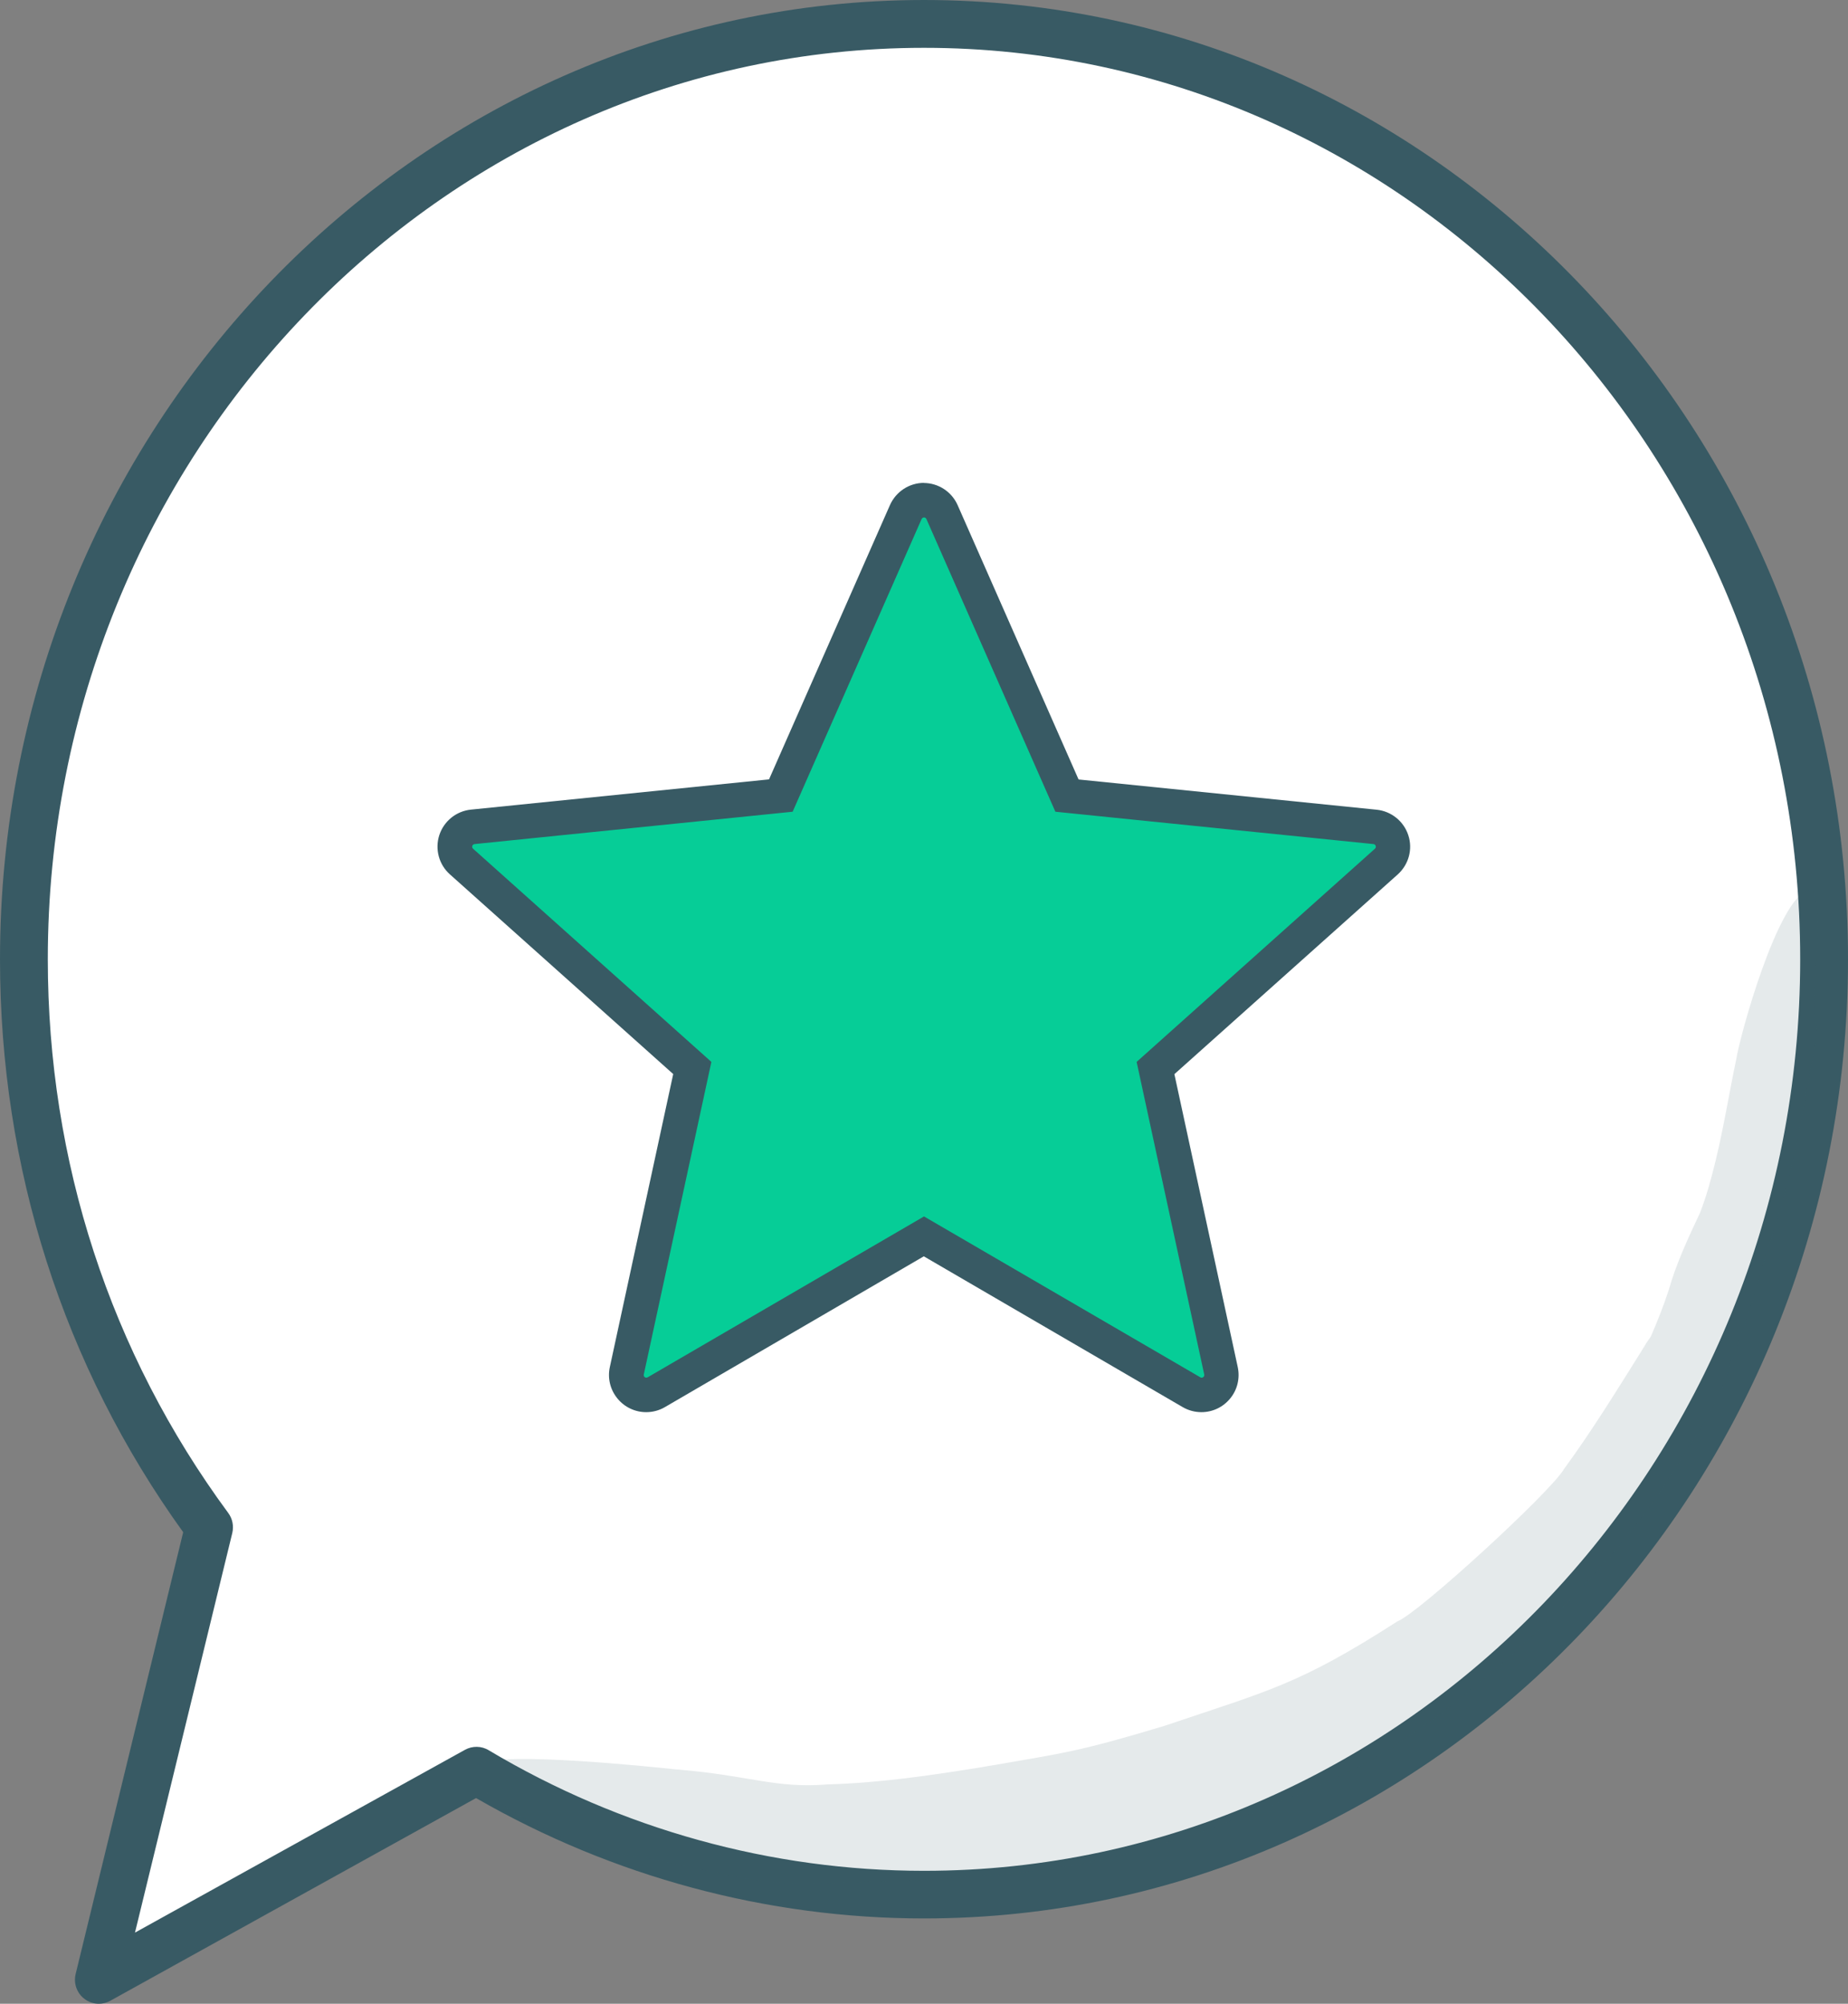
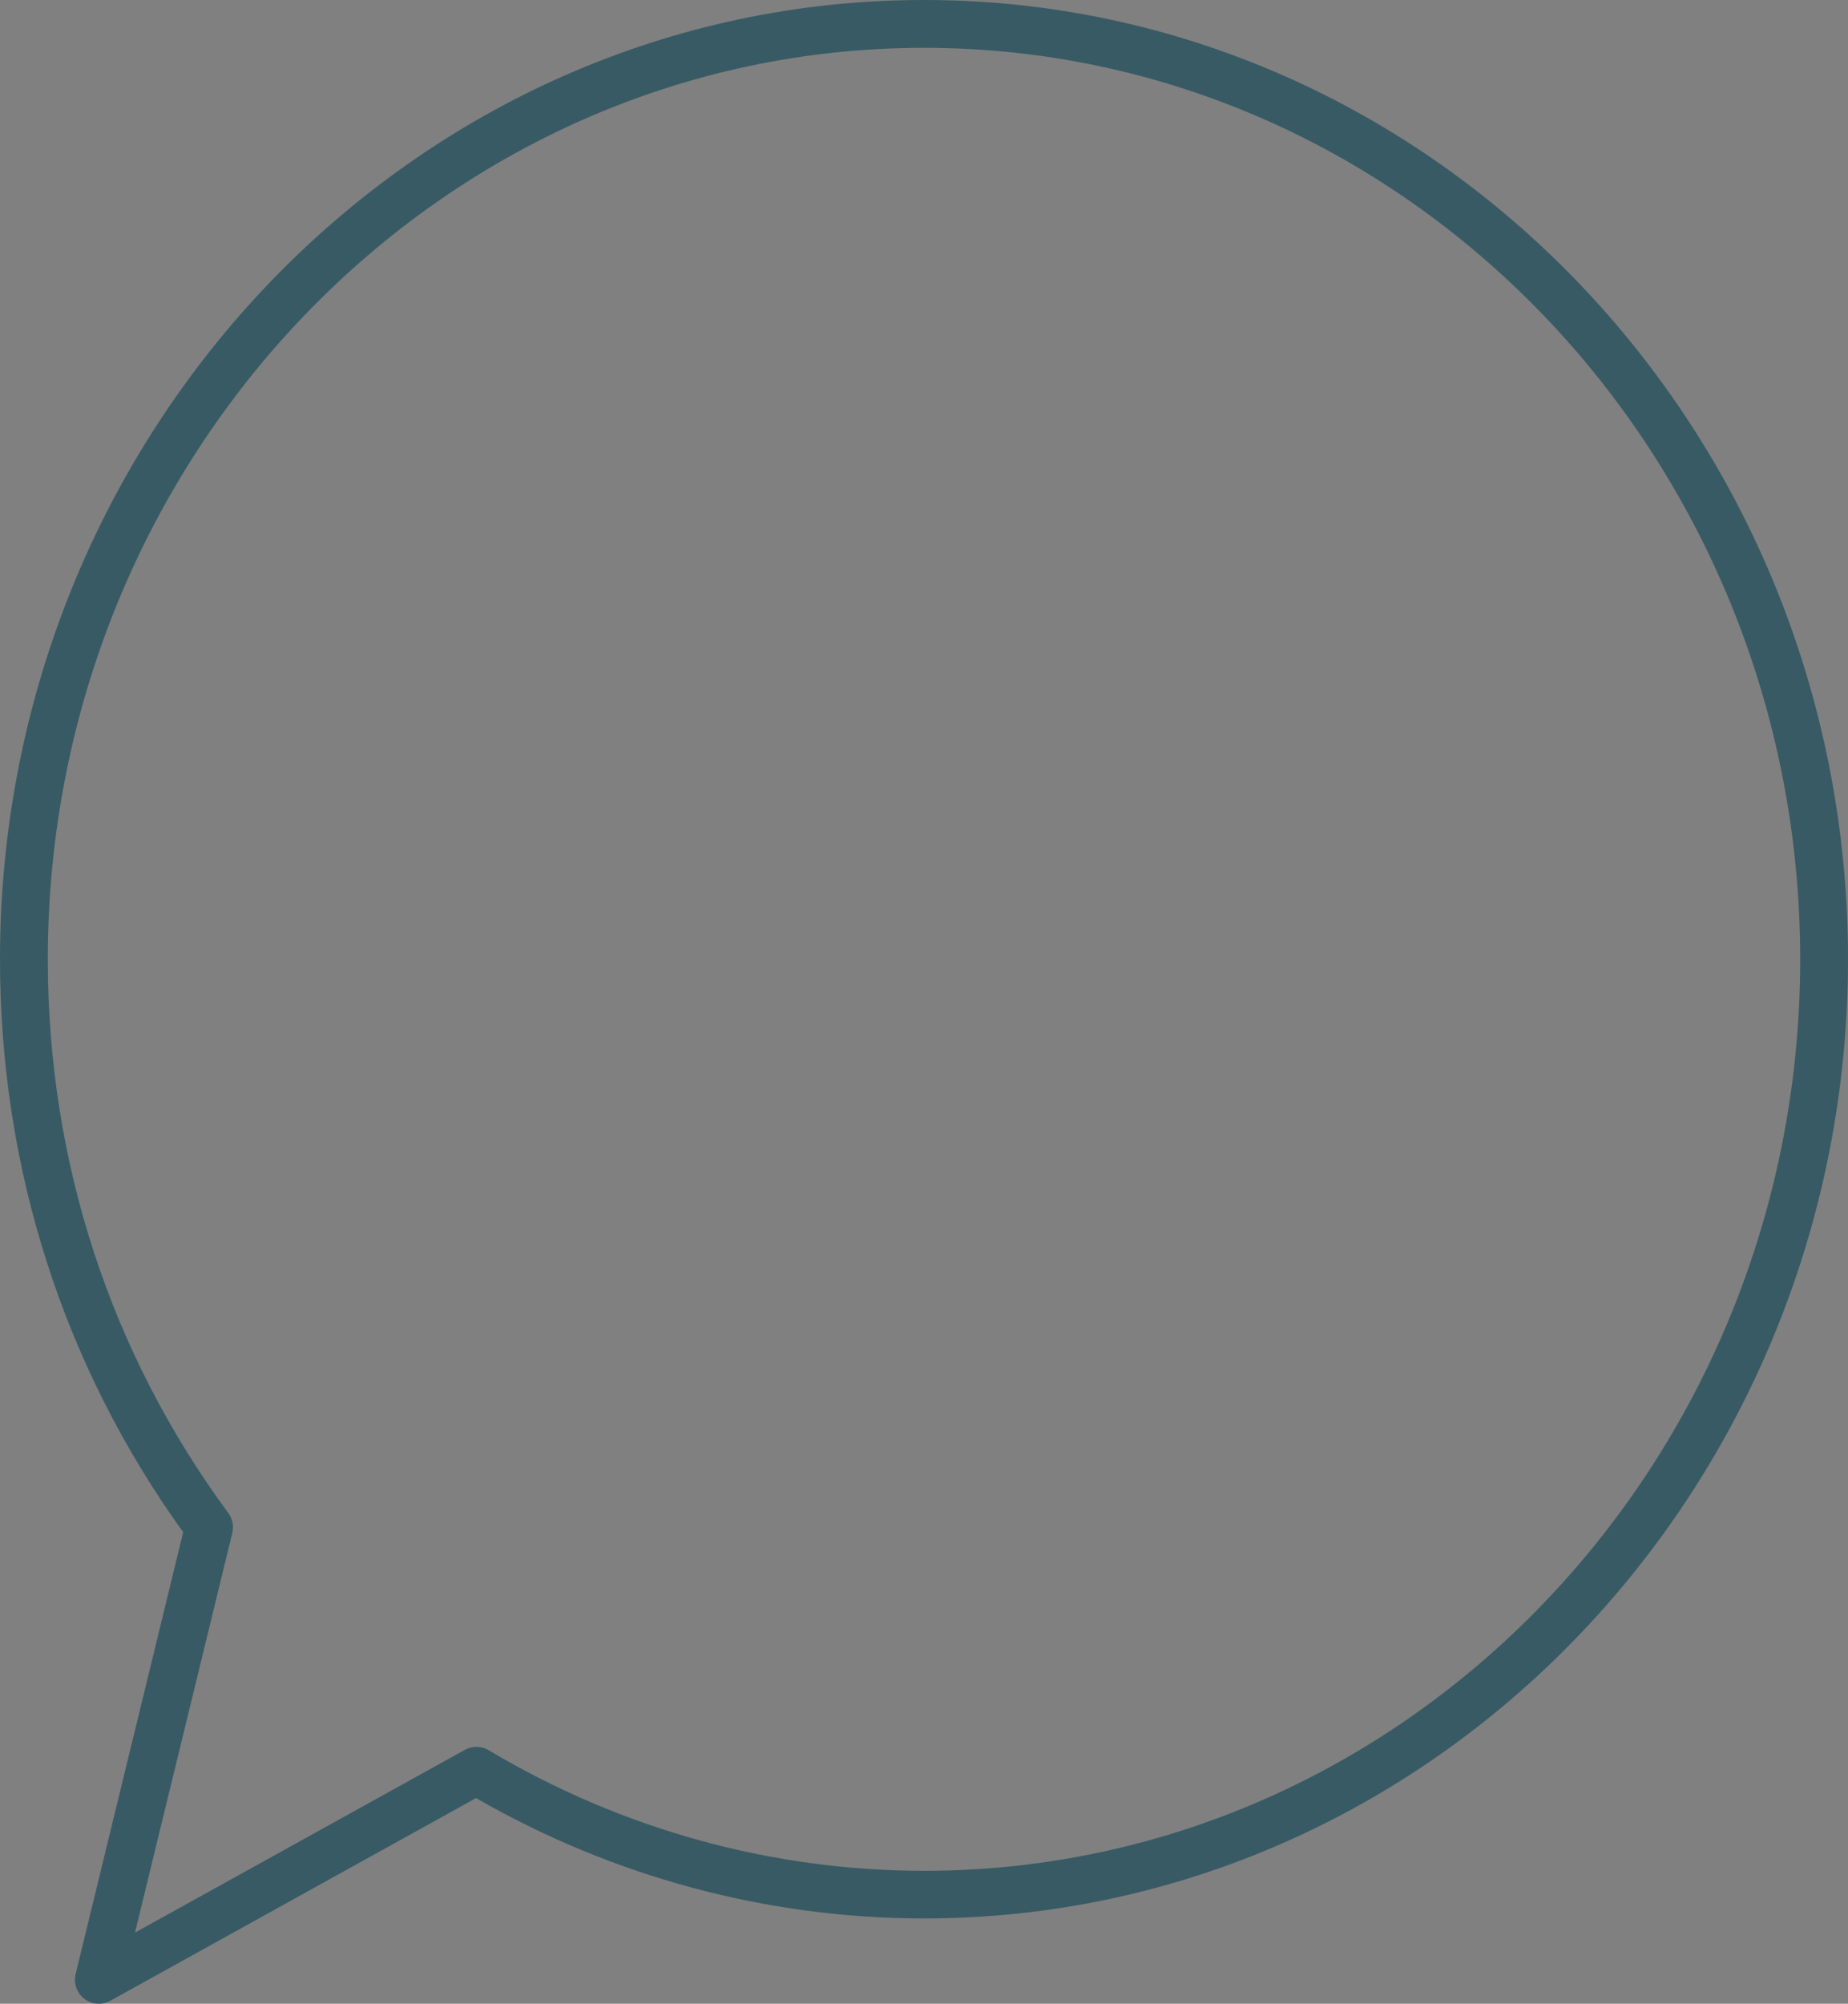
<svg xmlns="http://www.w3.org/2000/svg" id="Layer_2" data-name="Layer 2" viewBox="0 0 184 199.43">
  <rect x="0" y="0" width="184" height="199.43" fill="#808080" stroke="none" />
  <defs>
    <style>      .cls-1 {        fill: #385a64;      }      .cls-2 {        fill: #fff;      }      .cls-3 {        opacity: .13;      }      .cls-4 {        fill: #06cd97;      }    </style>
  </defs>
  <g id="Layer_1-2" data-name="Layer 1">
    <g>
      <g>
-         <path class="cls-2" d="M92,2.38C42.5,2.38,2.38,44.06,2.38,95.47c0,21.27,6.88,40.86,18.43,56.53l-10.97,45.05,37.6-20.82c13.13,7.83,28.33,12.34,44.56,12.34,49.5,0,89.62-41.68,89.62-93.09S141.5,2.38,92,2.38Z" />
        <path class="cls-1" d="M9.84,199.43c-.51,0-1.02-.16-1.44-.49-.75-.57-1.09-1.54-.87-2.46l10.71-43.98C6.3,135.93,0,116.23,0,95.47,0,42.83,41.27,0,92,0s92,42.83,92,95.47-41.27,95.47-92,95.47c-15.6,0-30.99-4.14-44.6-11.98l-36.41,20.17c-.36.2-.76.3-1.15.3ZM92,4.76C43.89,4.76,4.76,45.45,4.76,95.47c0,20.11,6.21,39.17,17.97,55.12.42.57.56,1.29.4,1.98l-9.69,39.78,32.85-18.19c.74-.41,1.65-.4,2.37.04,13.16,7.85,28.15,12,43.34,12,48.11,0,87.24-40.69,87.24-90.72S140.11,4.76,92,4.76Z" />
      </g>
      <g>
-         <path class="cls-4" d="M119.64,138.82c-.35,0-.7-.09-1-.27l-26.64-15.51-26.65,15.51c-.3.18-.65.27-1,.27-.6,0-1.16-.27-1.54-.74-.38-.47-.52-1.07-.39-1.66l6.52-30.14-22.99-20.55c-.59-.52-.81-1.34-.56-2.09.24-.75.9-1.28,1.68-1.36l30.68-3.11,12.44-28.21c.32-.72,1.03-1.18,1.81-1.18s1.5.46,1.81,1.18l12.44,28.21,30.67,3.11c.78.08,1.44.61,1.68,1.36.24.74.02,1.56-.56,2.09l-22.99,20.55,6.52,30.14c.13.59-.02,1.2-.39,1.66-.38.47-.94.74-1.54.74Z" />
-         <path class="cls-1" d="M92,51.5c.1,0,.19.05.24.16l12.84,29.13,31.67,3.22c.23.02.32.31.15.46l-23.73,21.22,6.73,31.11c.04.17-.1.32-.26.32-.04,0-.09-.01-.13-.04l-27.51-16.01-27.51,16.01s-.09.04-.13.04c-.16,0-.3-.14-.26-.32l6.73-31.11-23.73-21.22c-.17-.15-.08-.44.15-.46l31.67-3.22,12.84-29.13c.05-.1.14-.16.24-.16M92,48.06c-1.47,0-2.79.87-3.39,2.21l-12.04,27.3-29.68,3.01c-1.46.15-2.69,1.14-3.15,2.54-.45,1.39-.04,2.93,1.05,3.9l22.24,19.88-6.31,29.16c-.24,1.1.03,2.23.74,3.11.71.88,1.76,1.38,2.88,1.38.65,0,1.3-.17,1.86-.5l25.78-15.01,25.78,15.01c.57.33,1.21.5,1.86.5,1.12,0,2.17-.5,2.88-1.38.71-.87.97-2.01.74-3.1l-6.31-29.16,22.24-19.88c1.09-.98,1.51-2.51,1.05-3.9-.45-1.39-1.69-2.39-3.15-2.54l-29.68-3.01-12.04-27.3c-.59-1.34-1.92-2.21-3.39-2.21h0Z" />
-       </g>
+         </g>
      <g>
        <g class="cls-3">
-           <path class="cls-1" d="M180.08,88.57c-3.09.85-6.86,14.58-7.21,16.87-.69,3.3-1.22,6.61-2.01,9.91-.02.07-.03.14-.05.21-.42,1.72-.88,3.44-1.54,5.14-1.19,2.53-2.38,5.07-3.12,7.7-.51,1.56-1.12,3.1-1.78,4.62-.06.09-.14.2-.24.35-.17.22-.31.45-.44.69.02-.04-.06.08-.31.5-2.46,3.92-4.89,7.87-7.65,11.64-1.28,2.25-14.53,14.4-16.59,15.17-9.87,6.35-12.92,6.92-23.19,10.4-8.58,2.59-10.12,2.71-16.86,3.89-.74.11-1.21.2-1.3.22-5.13.83-10.28,1.58-15.39,1.72-5.22.42-7.73-.88-14.72-1.46-.14-.01-.29-.02-.43-.04-.03,0-.05,0-.08,0,.02,0,.04,0,.06,0-2.32-.25-17.02-1.78-19.3-.57-3.82,1.96,8.71,8.23,12.68,8.89,6.85.58,12.98,3.23,20.06,3.03,8.73-.21,17.57-.4,26.37-1.82,9.13-1.67,18.06-5.12,26.66-8.95,6.1-2.96,11.43-7.33,16.51-11.68,6.31-5.63,12.32-11.8,16.57-18.79,2.16-3.5,4.68-7,5.61-10.85.53-.85,3.13-8.99,3.46-10.68,2.13-5.93,3.32-11.94,4.37-17.96.19-1.77,1.05-3.72.49-5.37-.43-1.61,1.19-13.27-.62-12.77Z" />
-         </g>
+           </g>
        <g class="cls-3">
-           <path class="cls-1" d="M67.66,176.12c.24.02.48.04.72.05-.39-.03-.78-.06-1.17-.09,0,0,.01,0,.02,0,.15.01.29.02.43.04Z" />
-         </g>
+           </g>
      </g>
    </g>
  </g>
</svg>